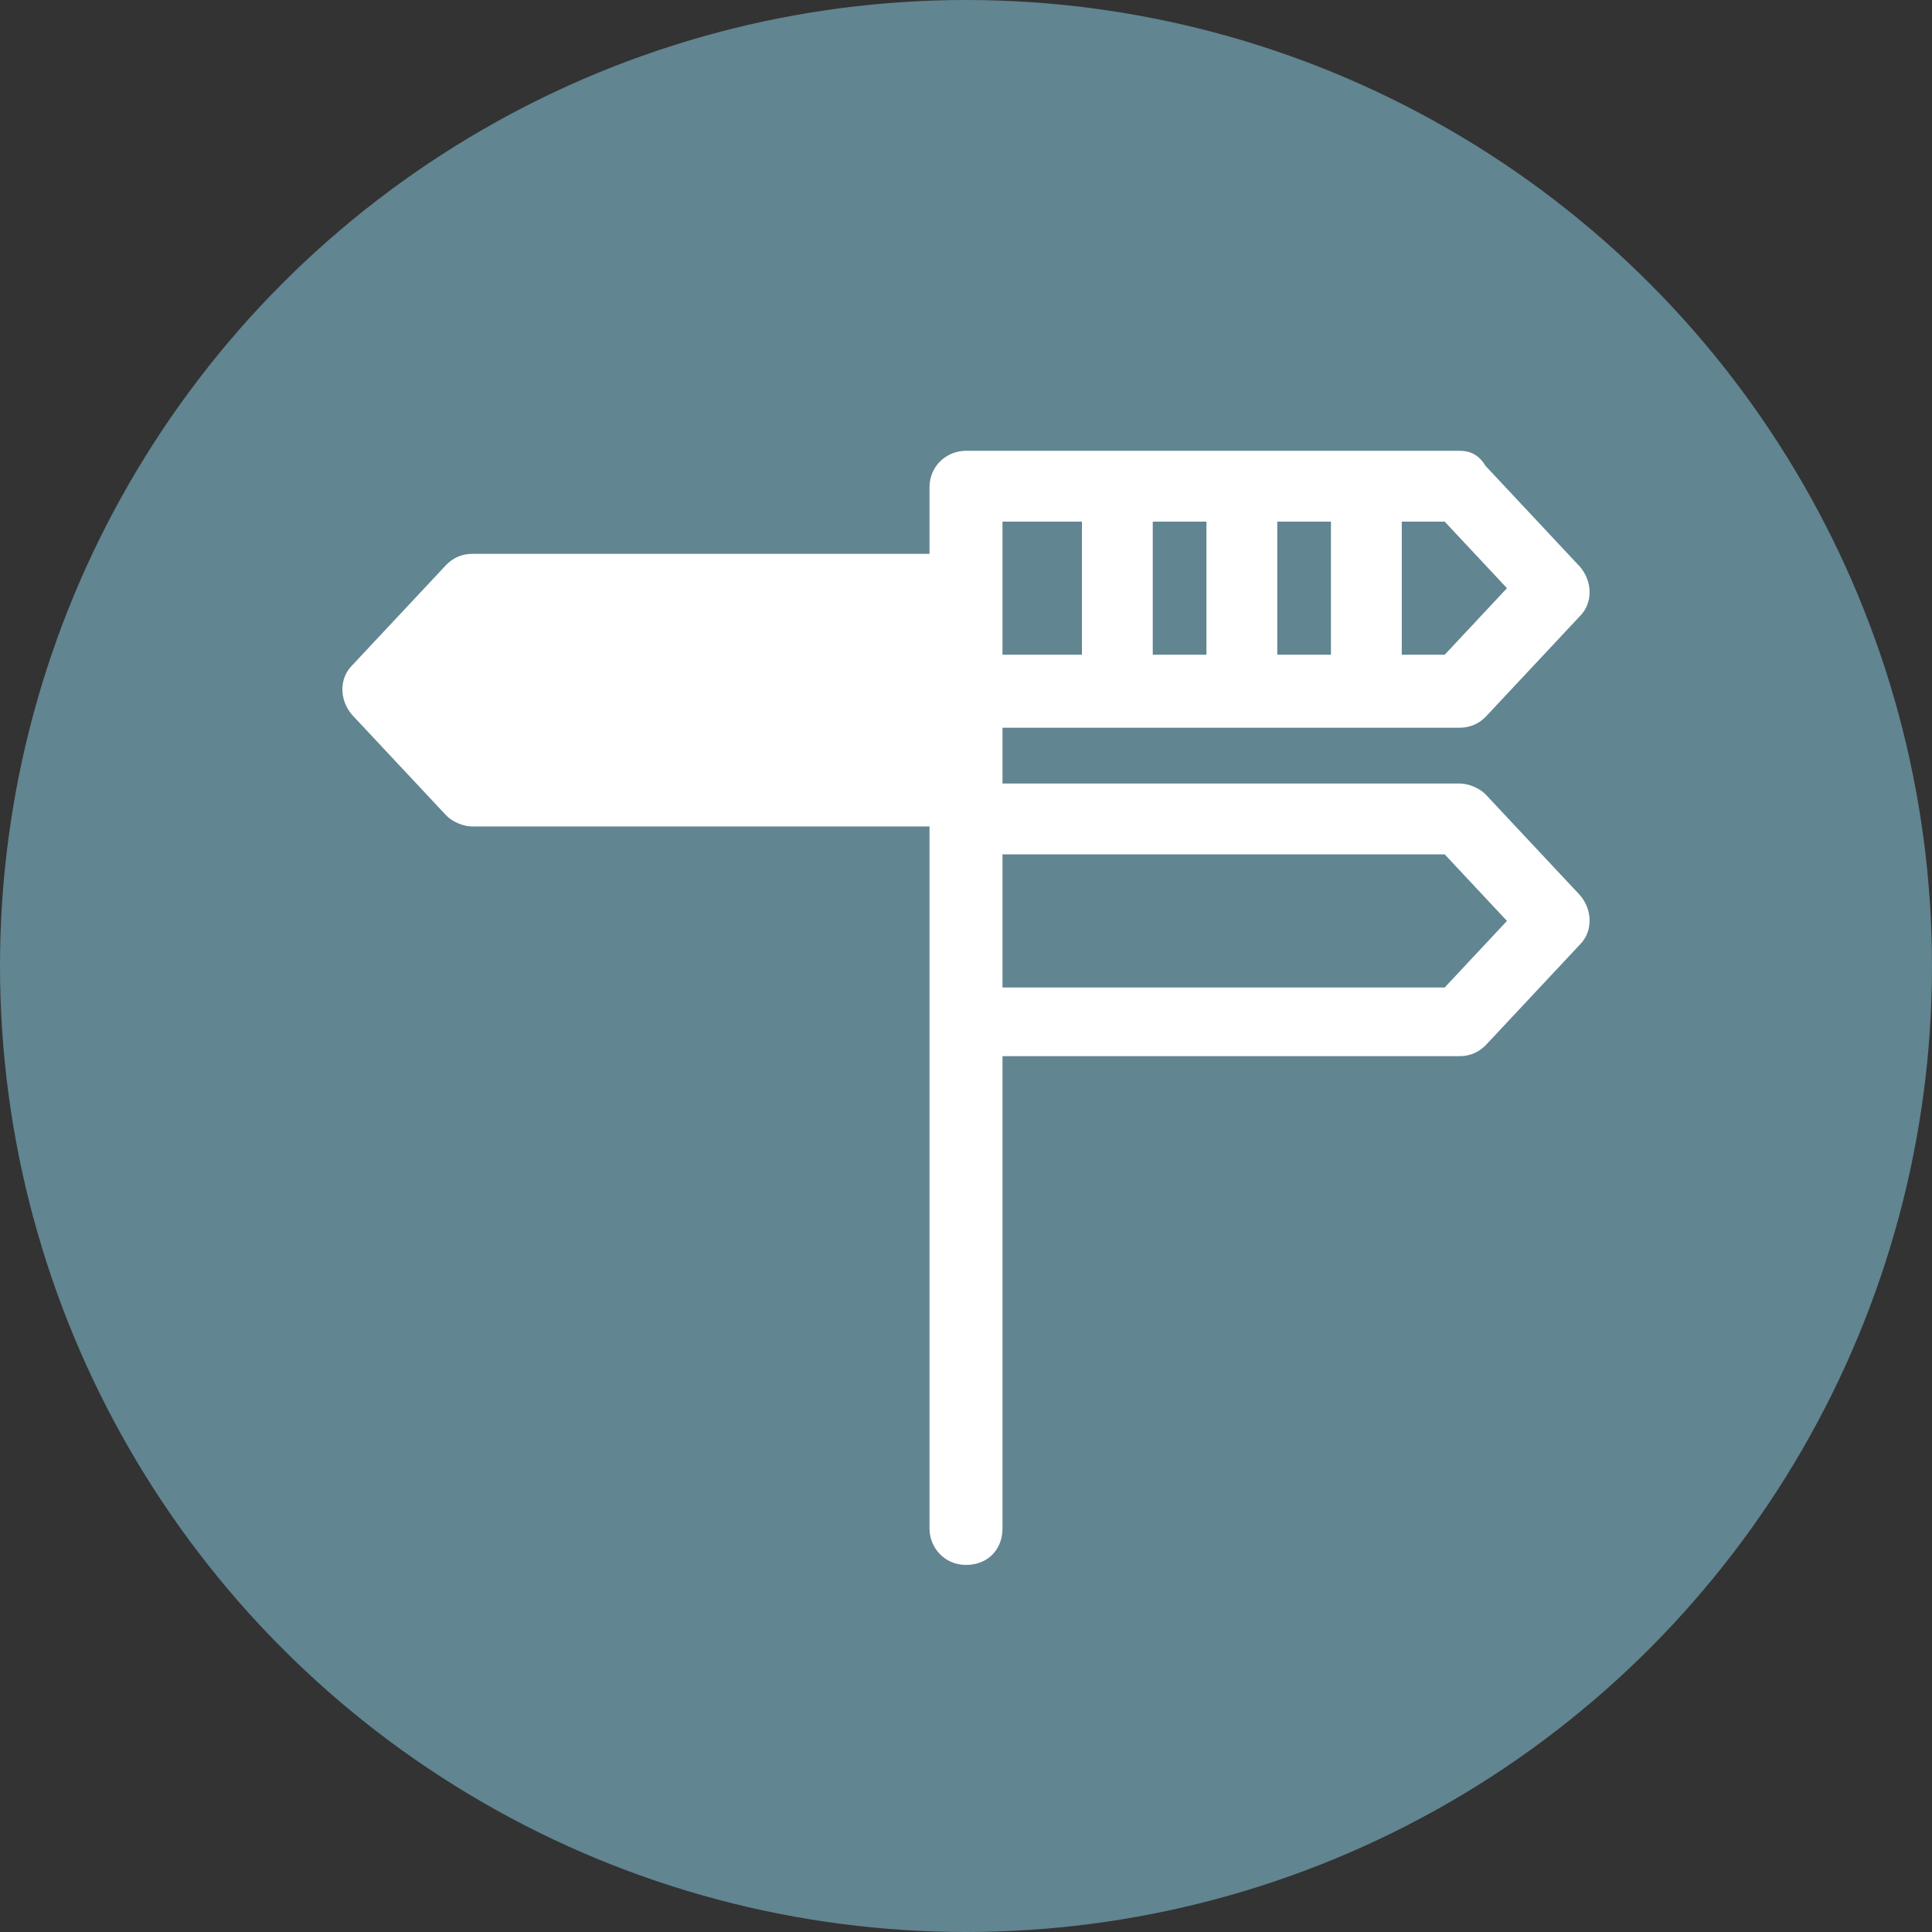
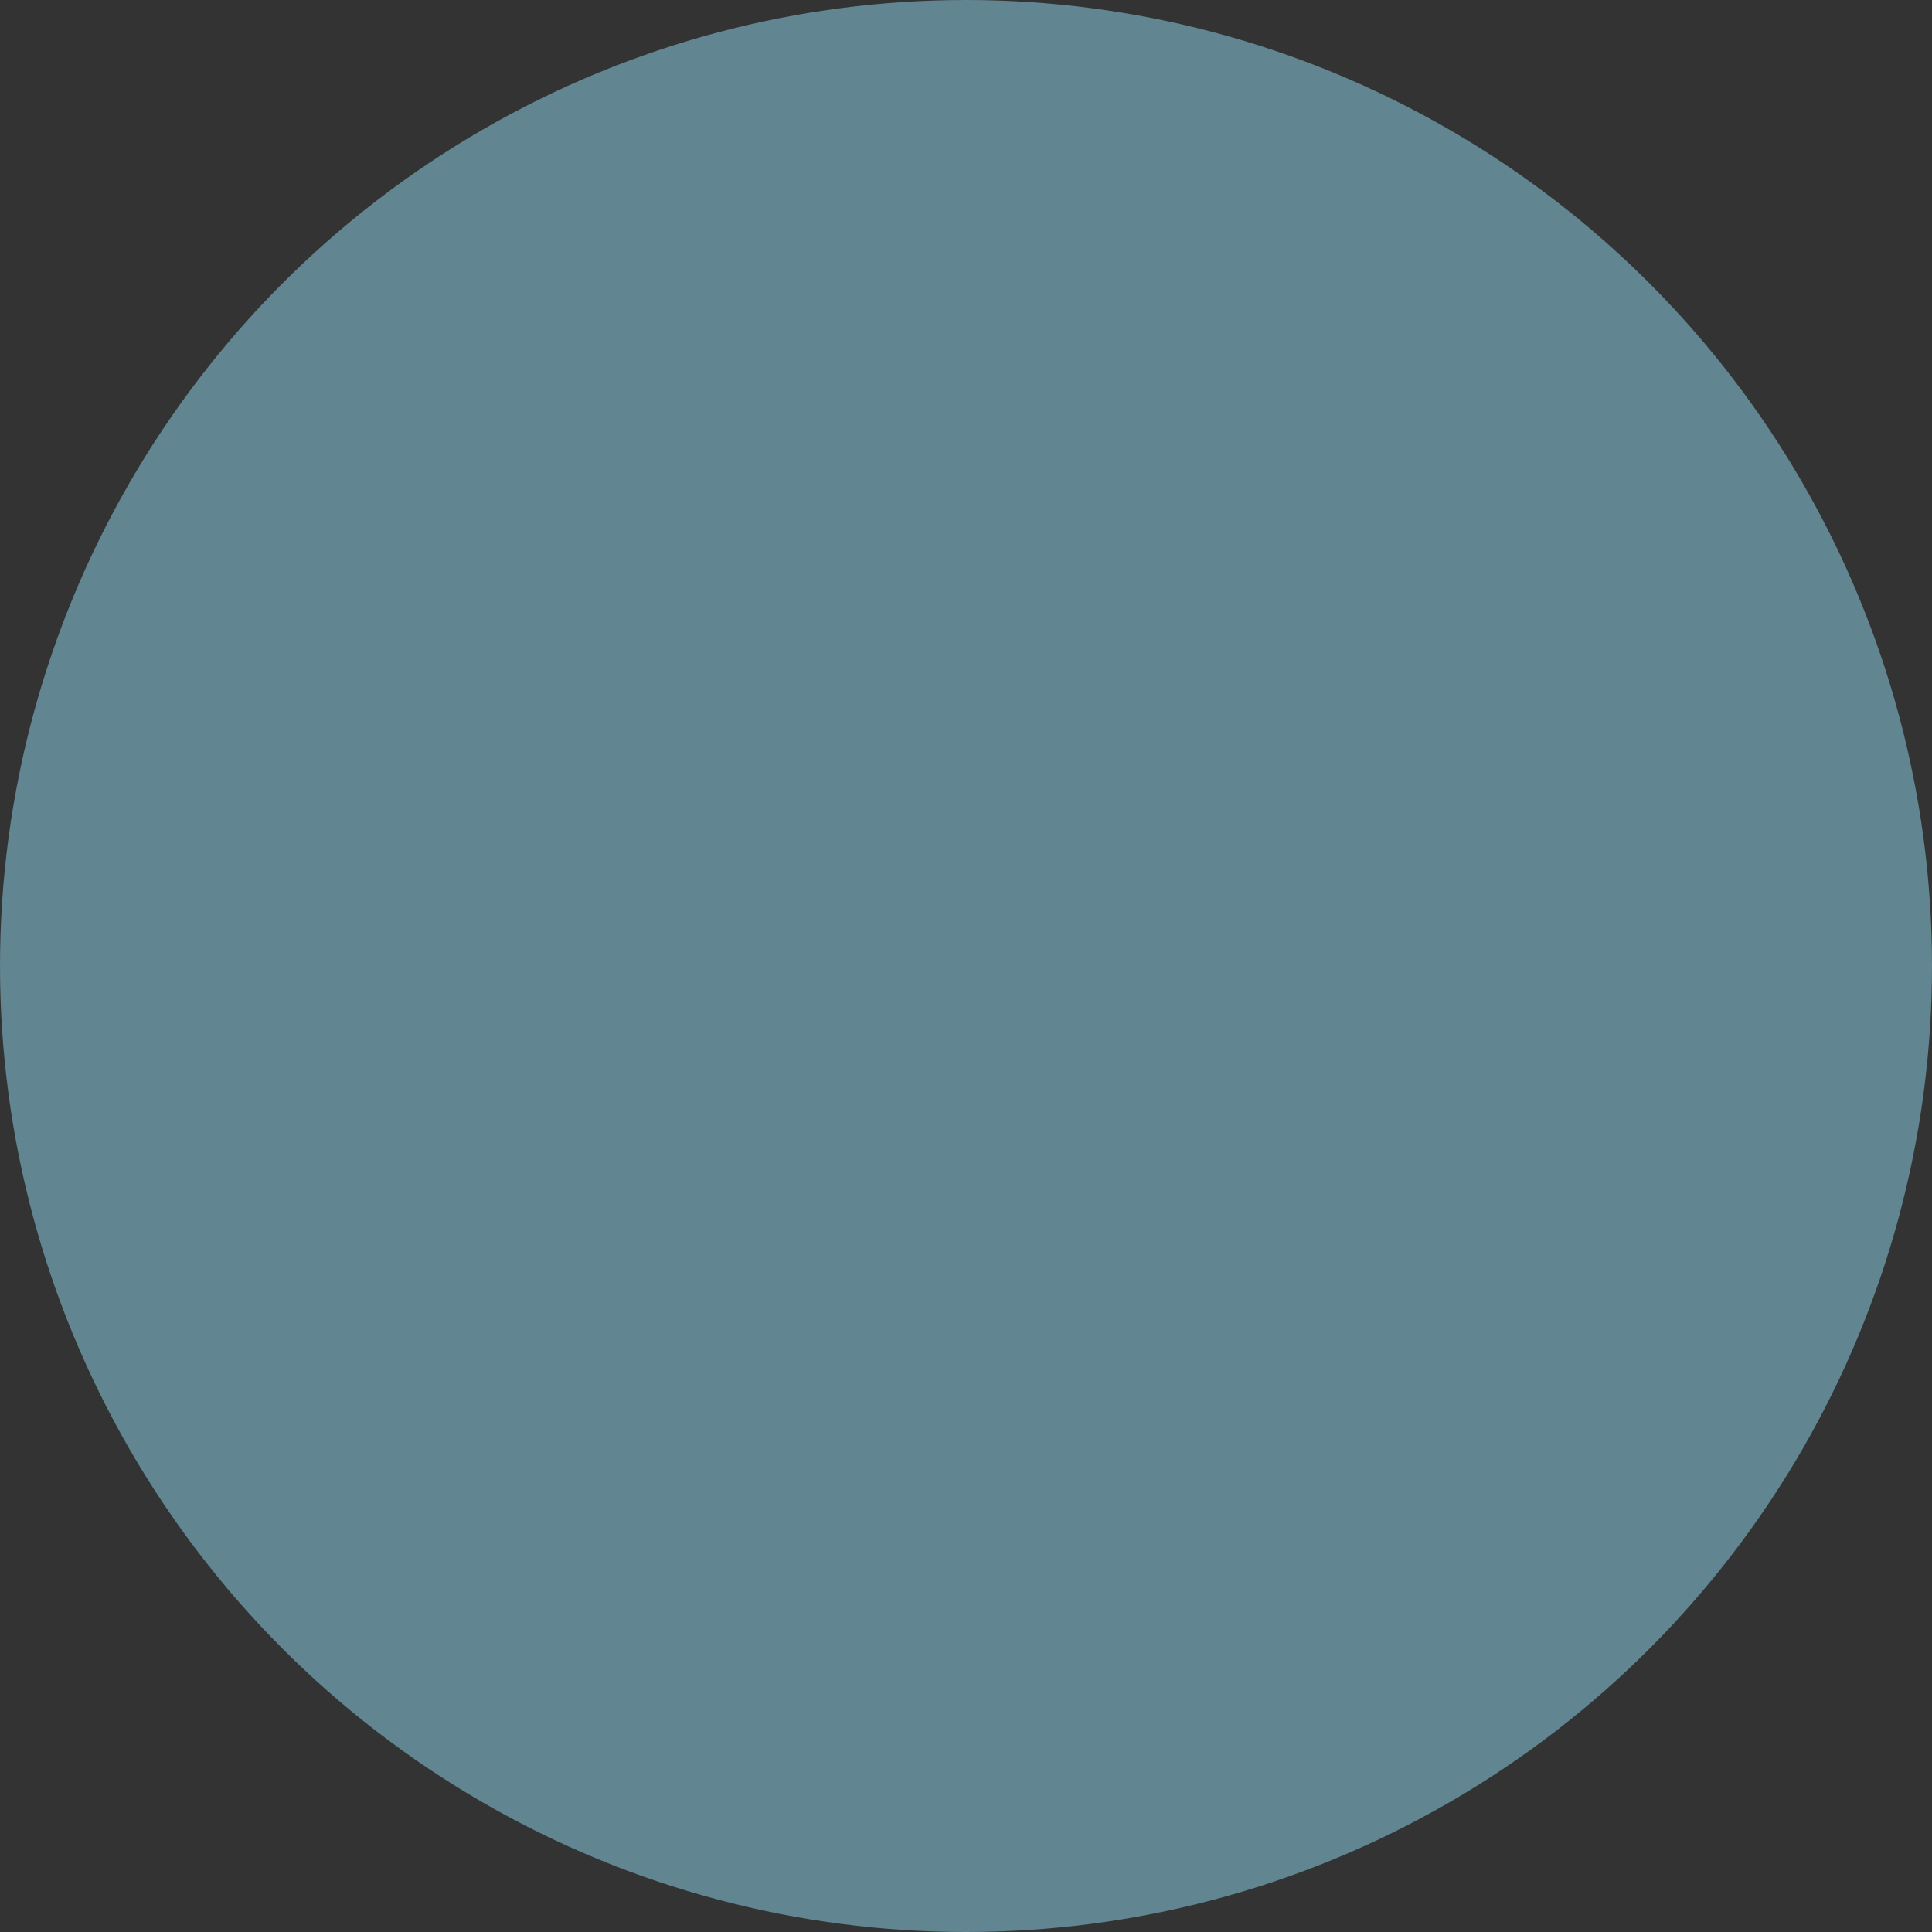
<svg xmlns="http://www.w3.org/2000/svg" version="1.1" id="Слой_1" x="0px" y="0px" viewBox="0 0 90 90" style="enable-background:new 0 0 90 90;" xml:space="preserve">
  <rect x="0" y="0" width="90" height="90" fill="#333333" stroke="none" />
  <style type="text/css">
	.st0{fill:#618591;}
	.st1{fill:#FFFFFF;}
</style>
  <circle class="st0" cx="45" cy="45" r="45" />
-   <path class="st1" d="M69.2,37c-0.3-0.3-0.8-0.5-1.2-0.5H46.7v-2.6H68c0.5,0,0.9-0.2,1.2-0.5l4.4-4.7c0.6-0.6,0.6-1.6,0-2.3l-4.4-4.7  C68.9,21.2,68.5,21,68,21H45c-0.9,0-1.7,0.7-1.7,1.7v3.1H22c-0.5,0-0.9,0.2-1.2,0.5L16.4,31c-0.6,0.6-0.6,1.6,0,2.3l4.4,4.7  c0.3,0.3,0.8,0.5,1.2,0.5h21.3v9v23.7c0,0.9,0.7,1.7,1.7,1.7s1.7-0.7,1.7-1.7v-22H68c0.5,0,0.9-0.2,1.2-0.5l4.4-4.7  c0.6-0.6,0.6-1.6,0-2.3L69.2,37z M46.7,27.4v-1v-2.1h3.7v6.2h-3.7V27.4z M62,30.5h-2.5v-6.2H62V30.5z M56.2,30.5h-2.5v-6.2h2.5V30.5  z M70.2,27.4l-2.9,3.1h-2v-6.2h2L70.2,27.4z M67.3,46H46.7v-6.2h20.6l2.9,3.1L67.3,46z" />
</svg>